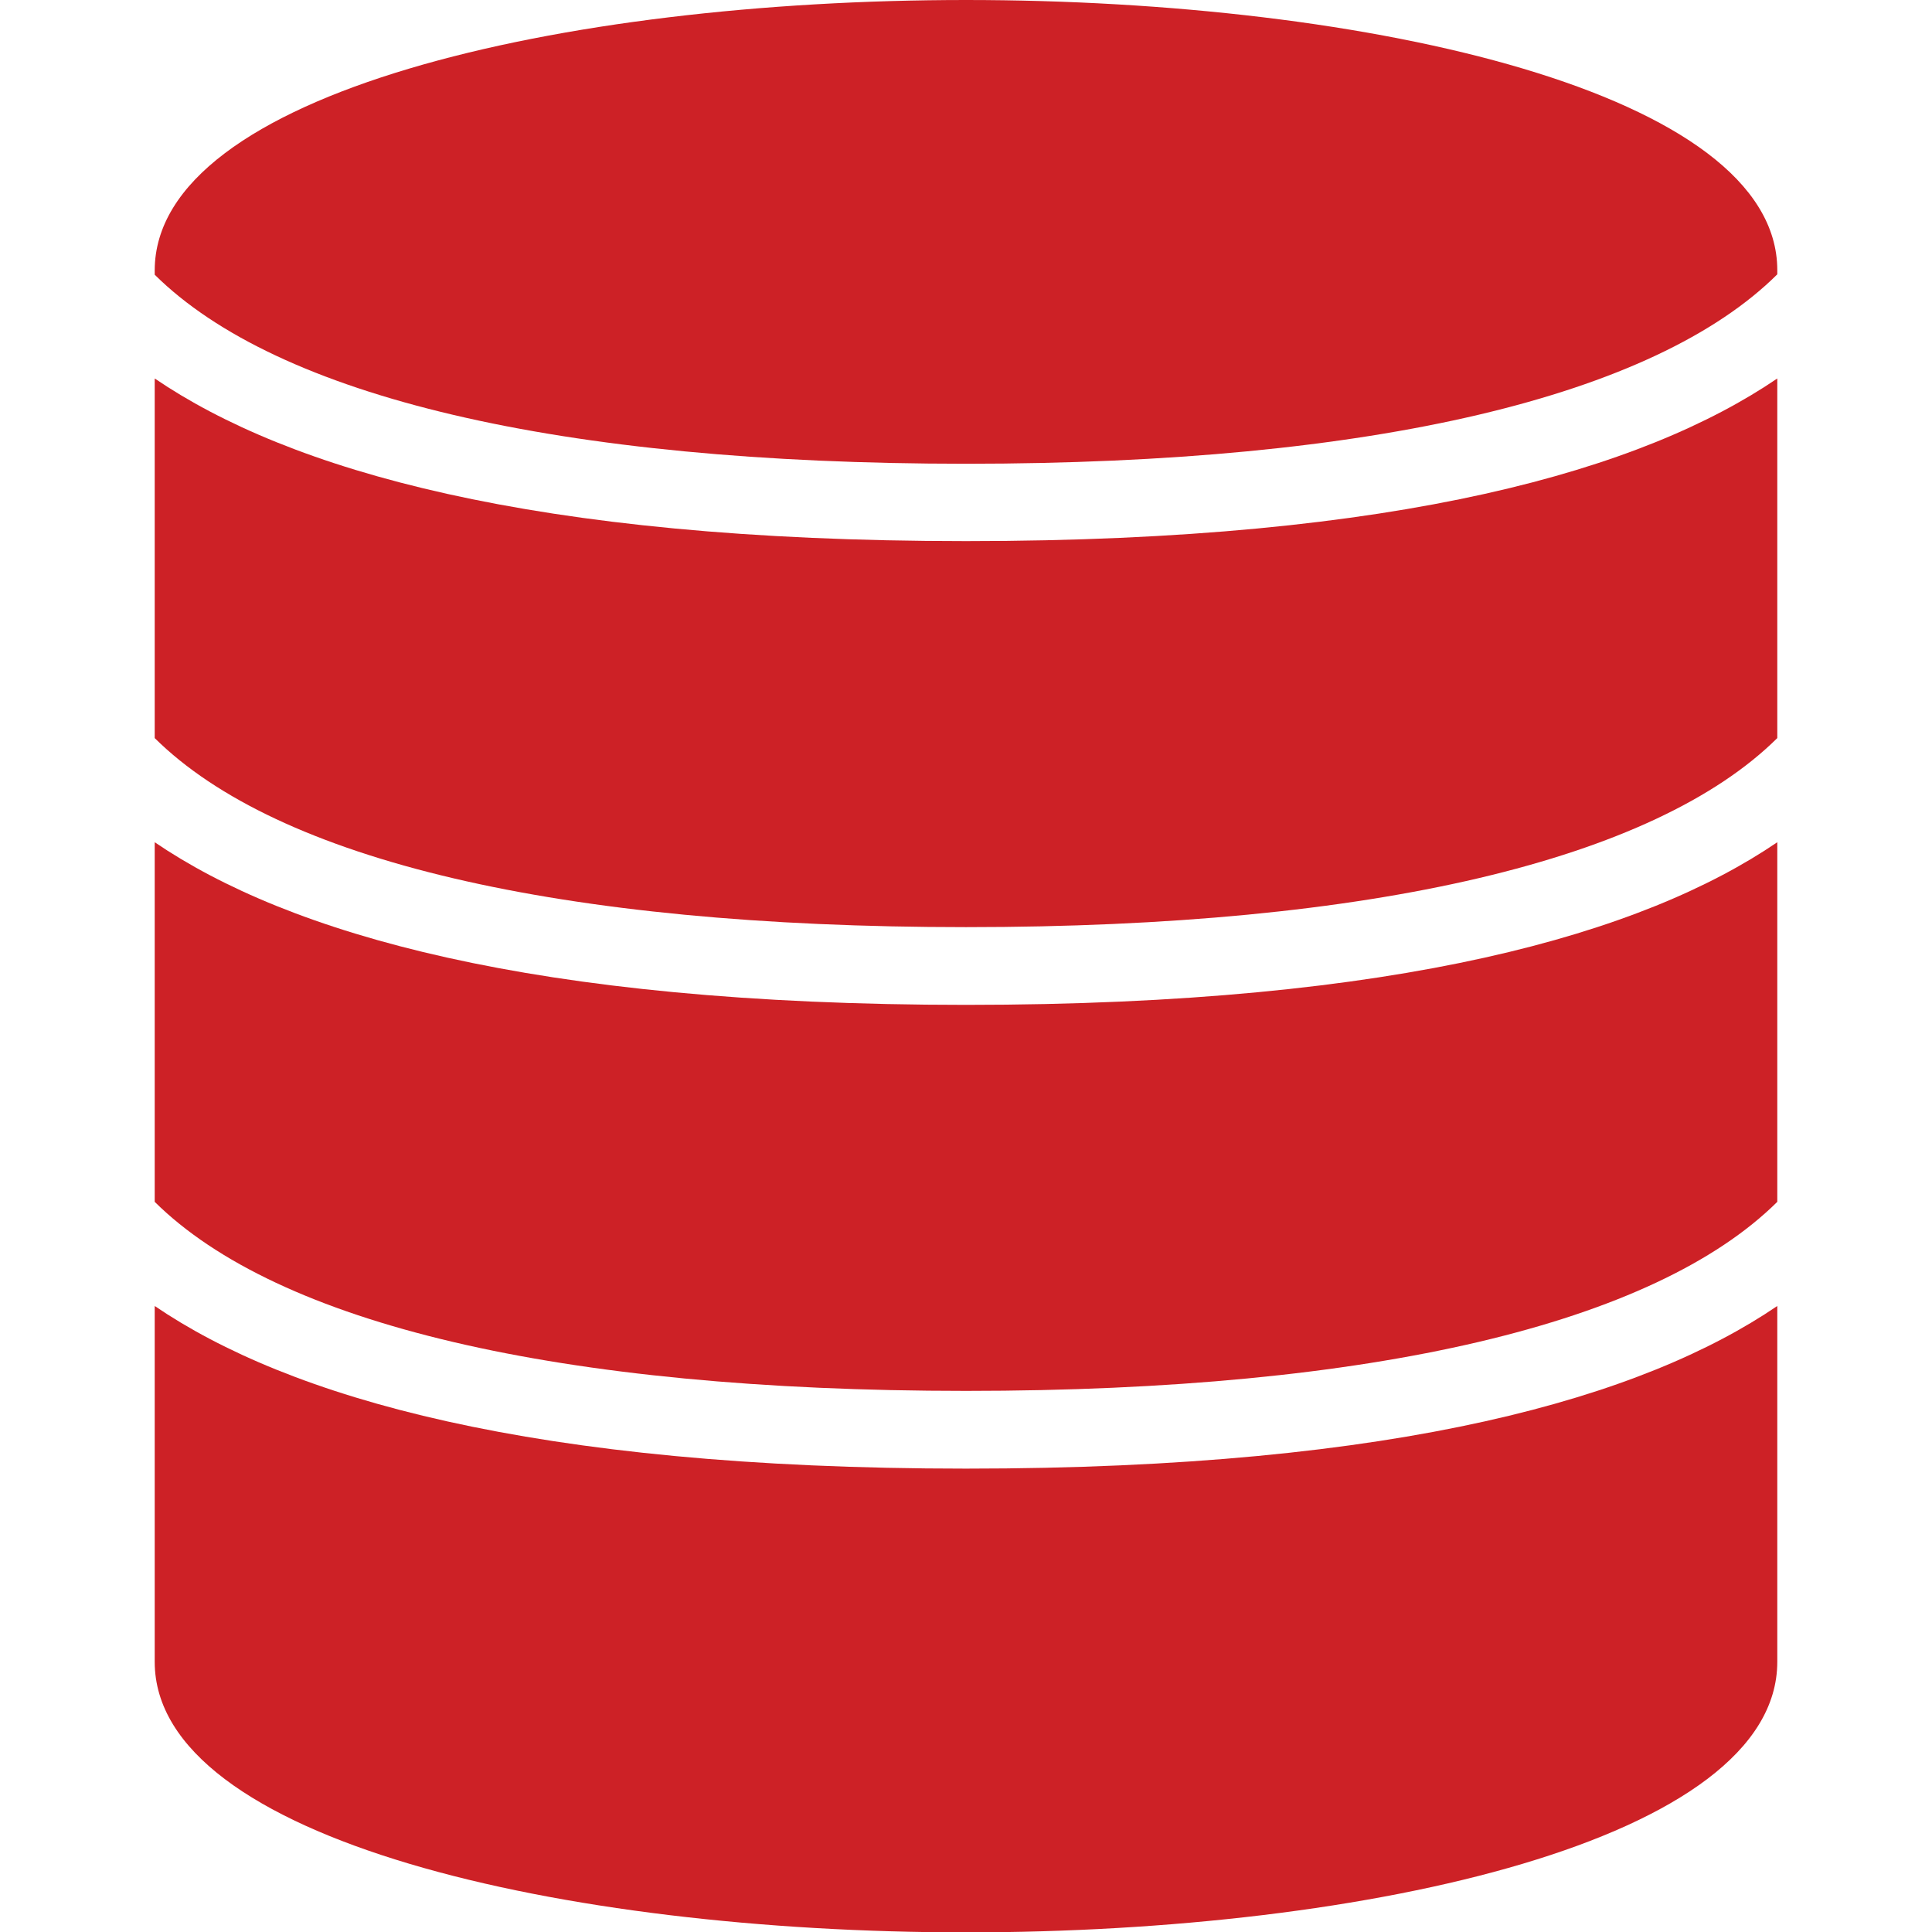
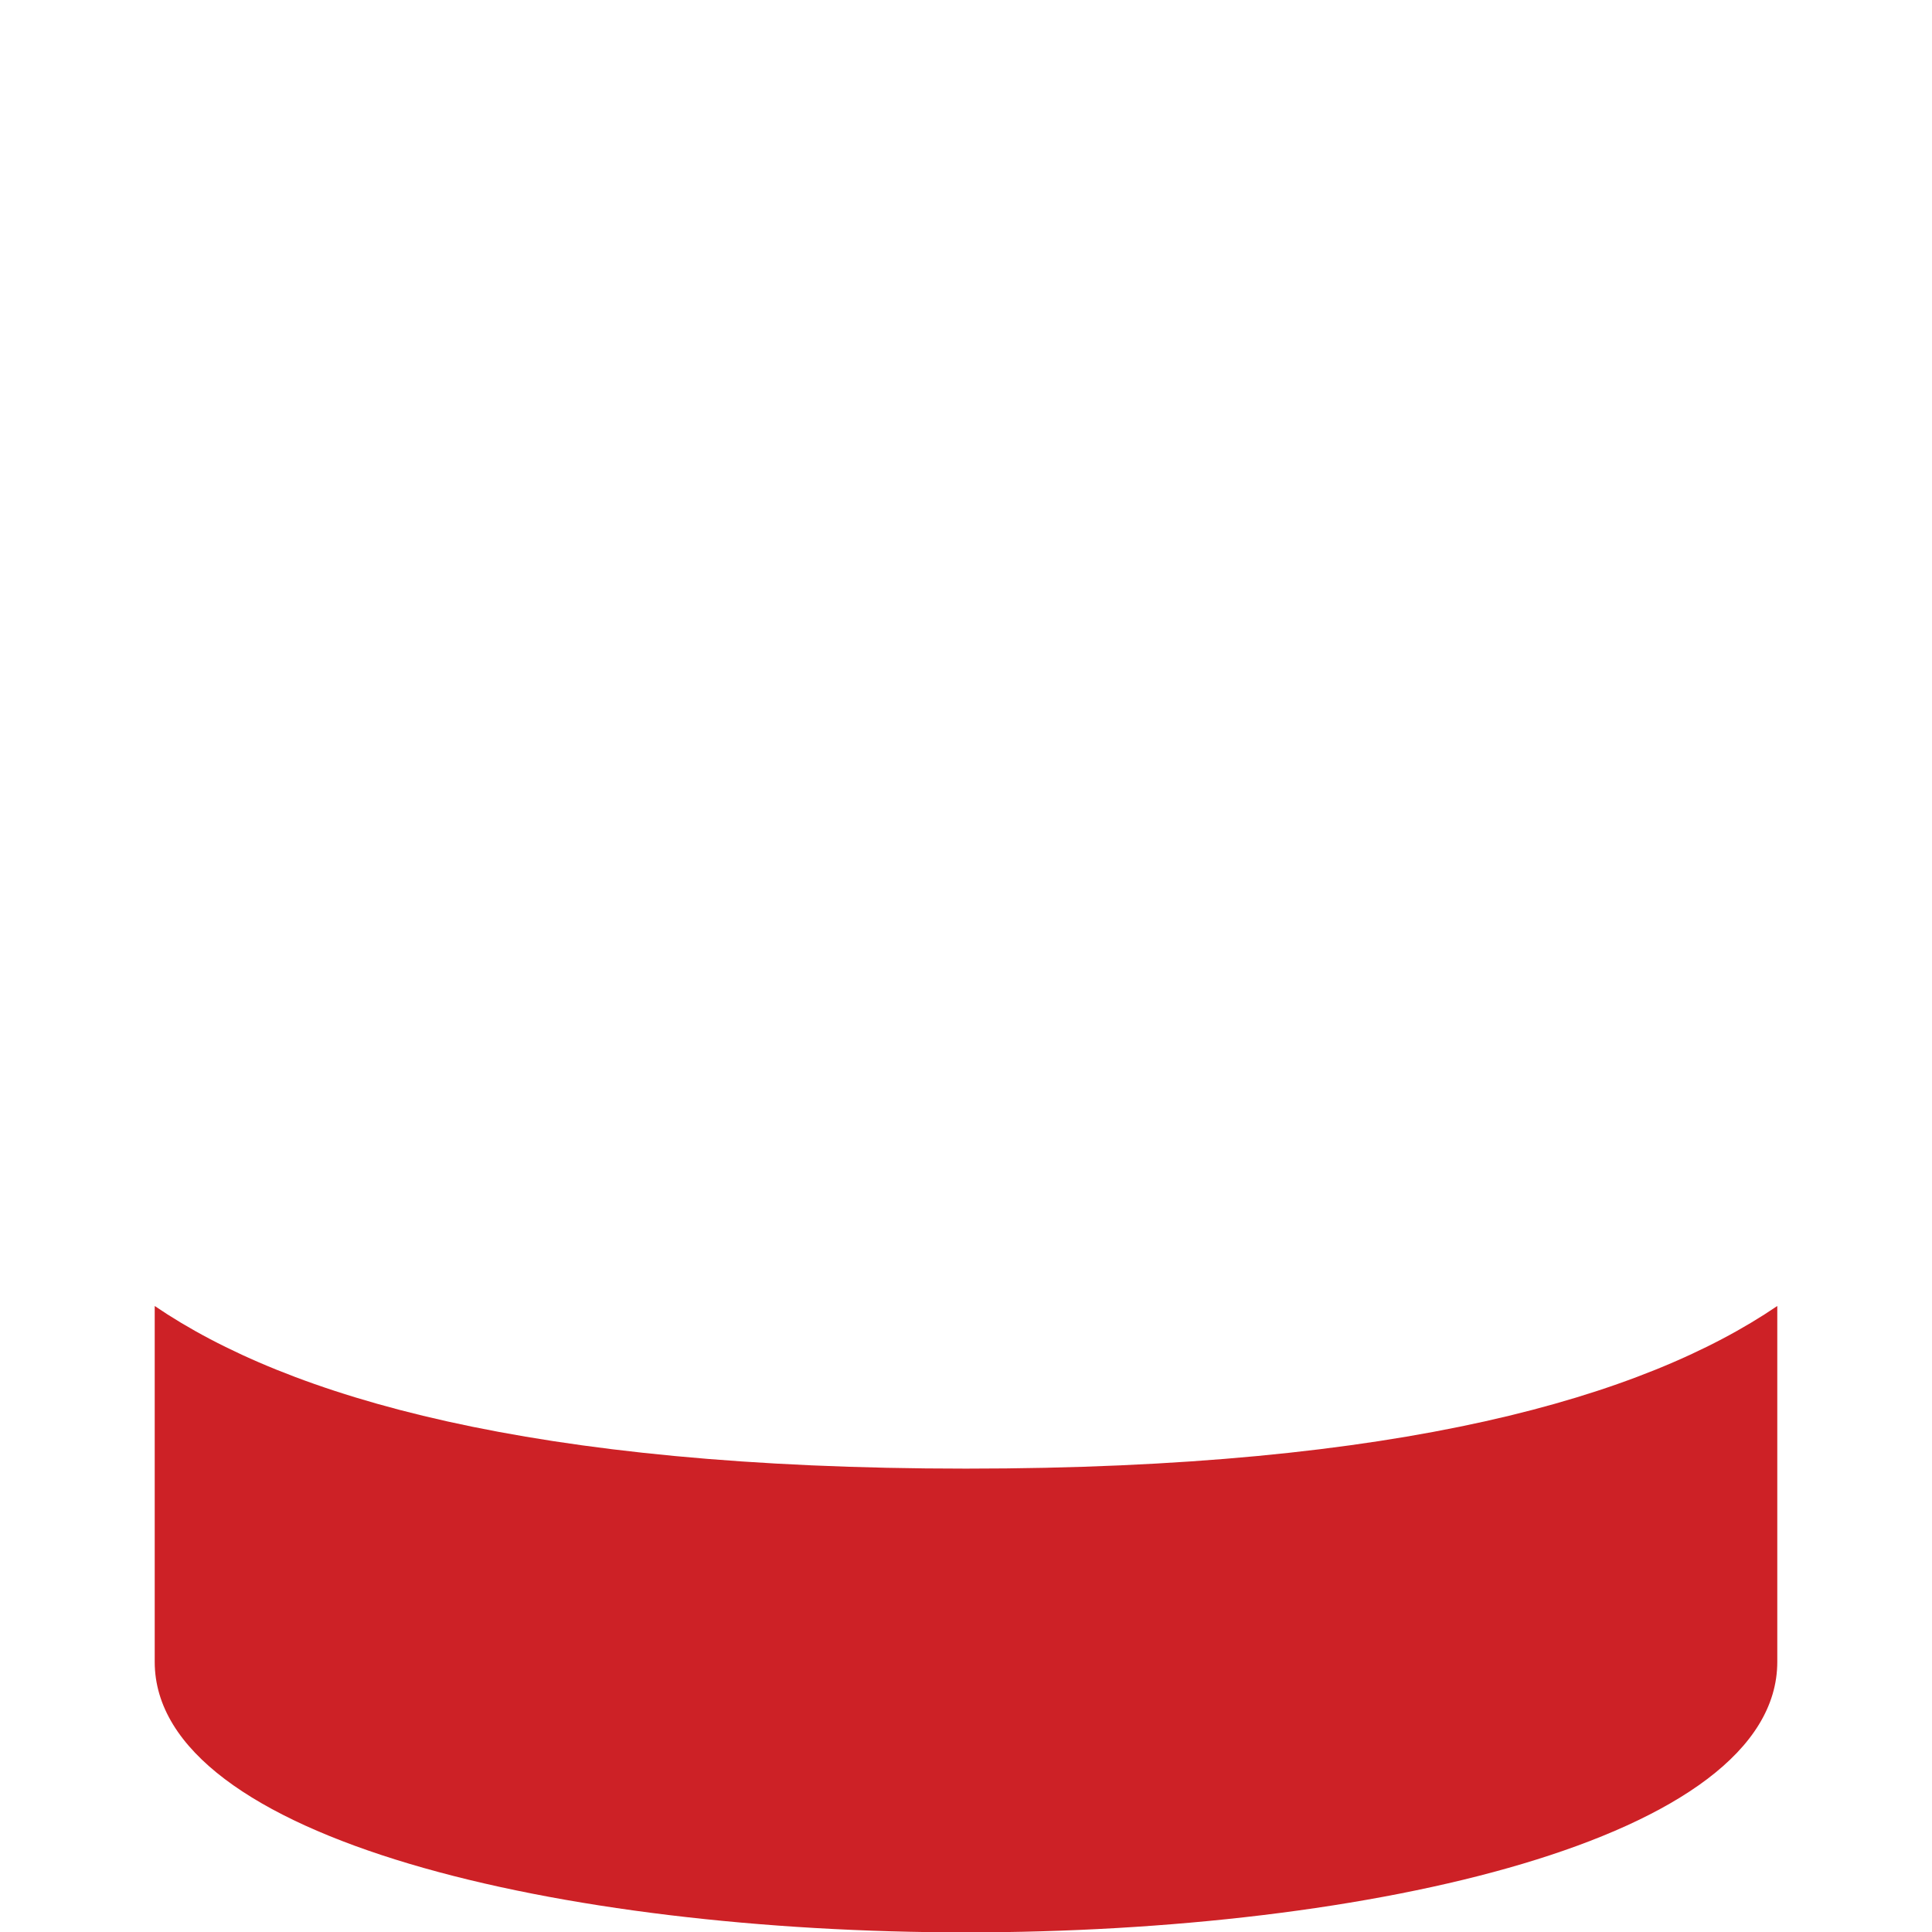
<svg xmlns="http://www.w3.org/2000/svg" version="1.1" id="Capa_1" x="0px" y="0px" viewBox="0 0 512 512" style="enable-background:new 0 0 512 512;" xml:space="preserve">
  <style type="text/css">
	.st0{fill:#CD2126;}
</style>
  <g>
    <g>
      <g>
-         <path class="st0" d="M41,223.2v95.3c32.6,32.3,106.9,50.1,215,50.1s182.5-17.9,215-50.1v-95.3c-35.4,24.1-99.7,43.1-215,43.1     S76.4,247.3,41,223.2z" />
        <path class="st0" d="M41,346.1v94.3c0,47.1,108.2,71.7,215,71.7s215-24.6,215-71.7v-94.3c-35.4,24.1-99.7,43.1-215,43.1     S76.4,370.2,41,346.1z" />
-         <path class="st0" d="M256,0C149.1,0,41,24.6,41,71.7v1.1c32.6,32.3,106.9,50.1,215,50.1S438.5,105,471,72.7v-1.1     C471,24.6,362.9,0,256,0z" />
-         <path class="st0" d="M41,100.3v95.3c32.6,32.3,106.9,50.1,215,50.1s182.5-17.9,215-50.1v-95.3c-35.4,24.1-99.7,43.1-215,43.1     S76.4,124.4,41,100.3z" />
      </g>
    </g>
  </g>
</svg>